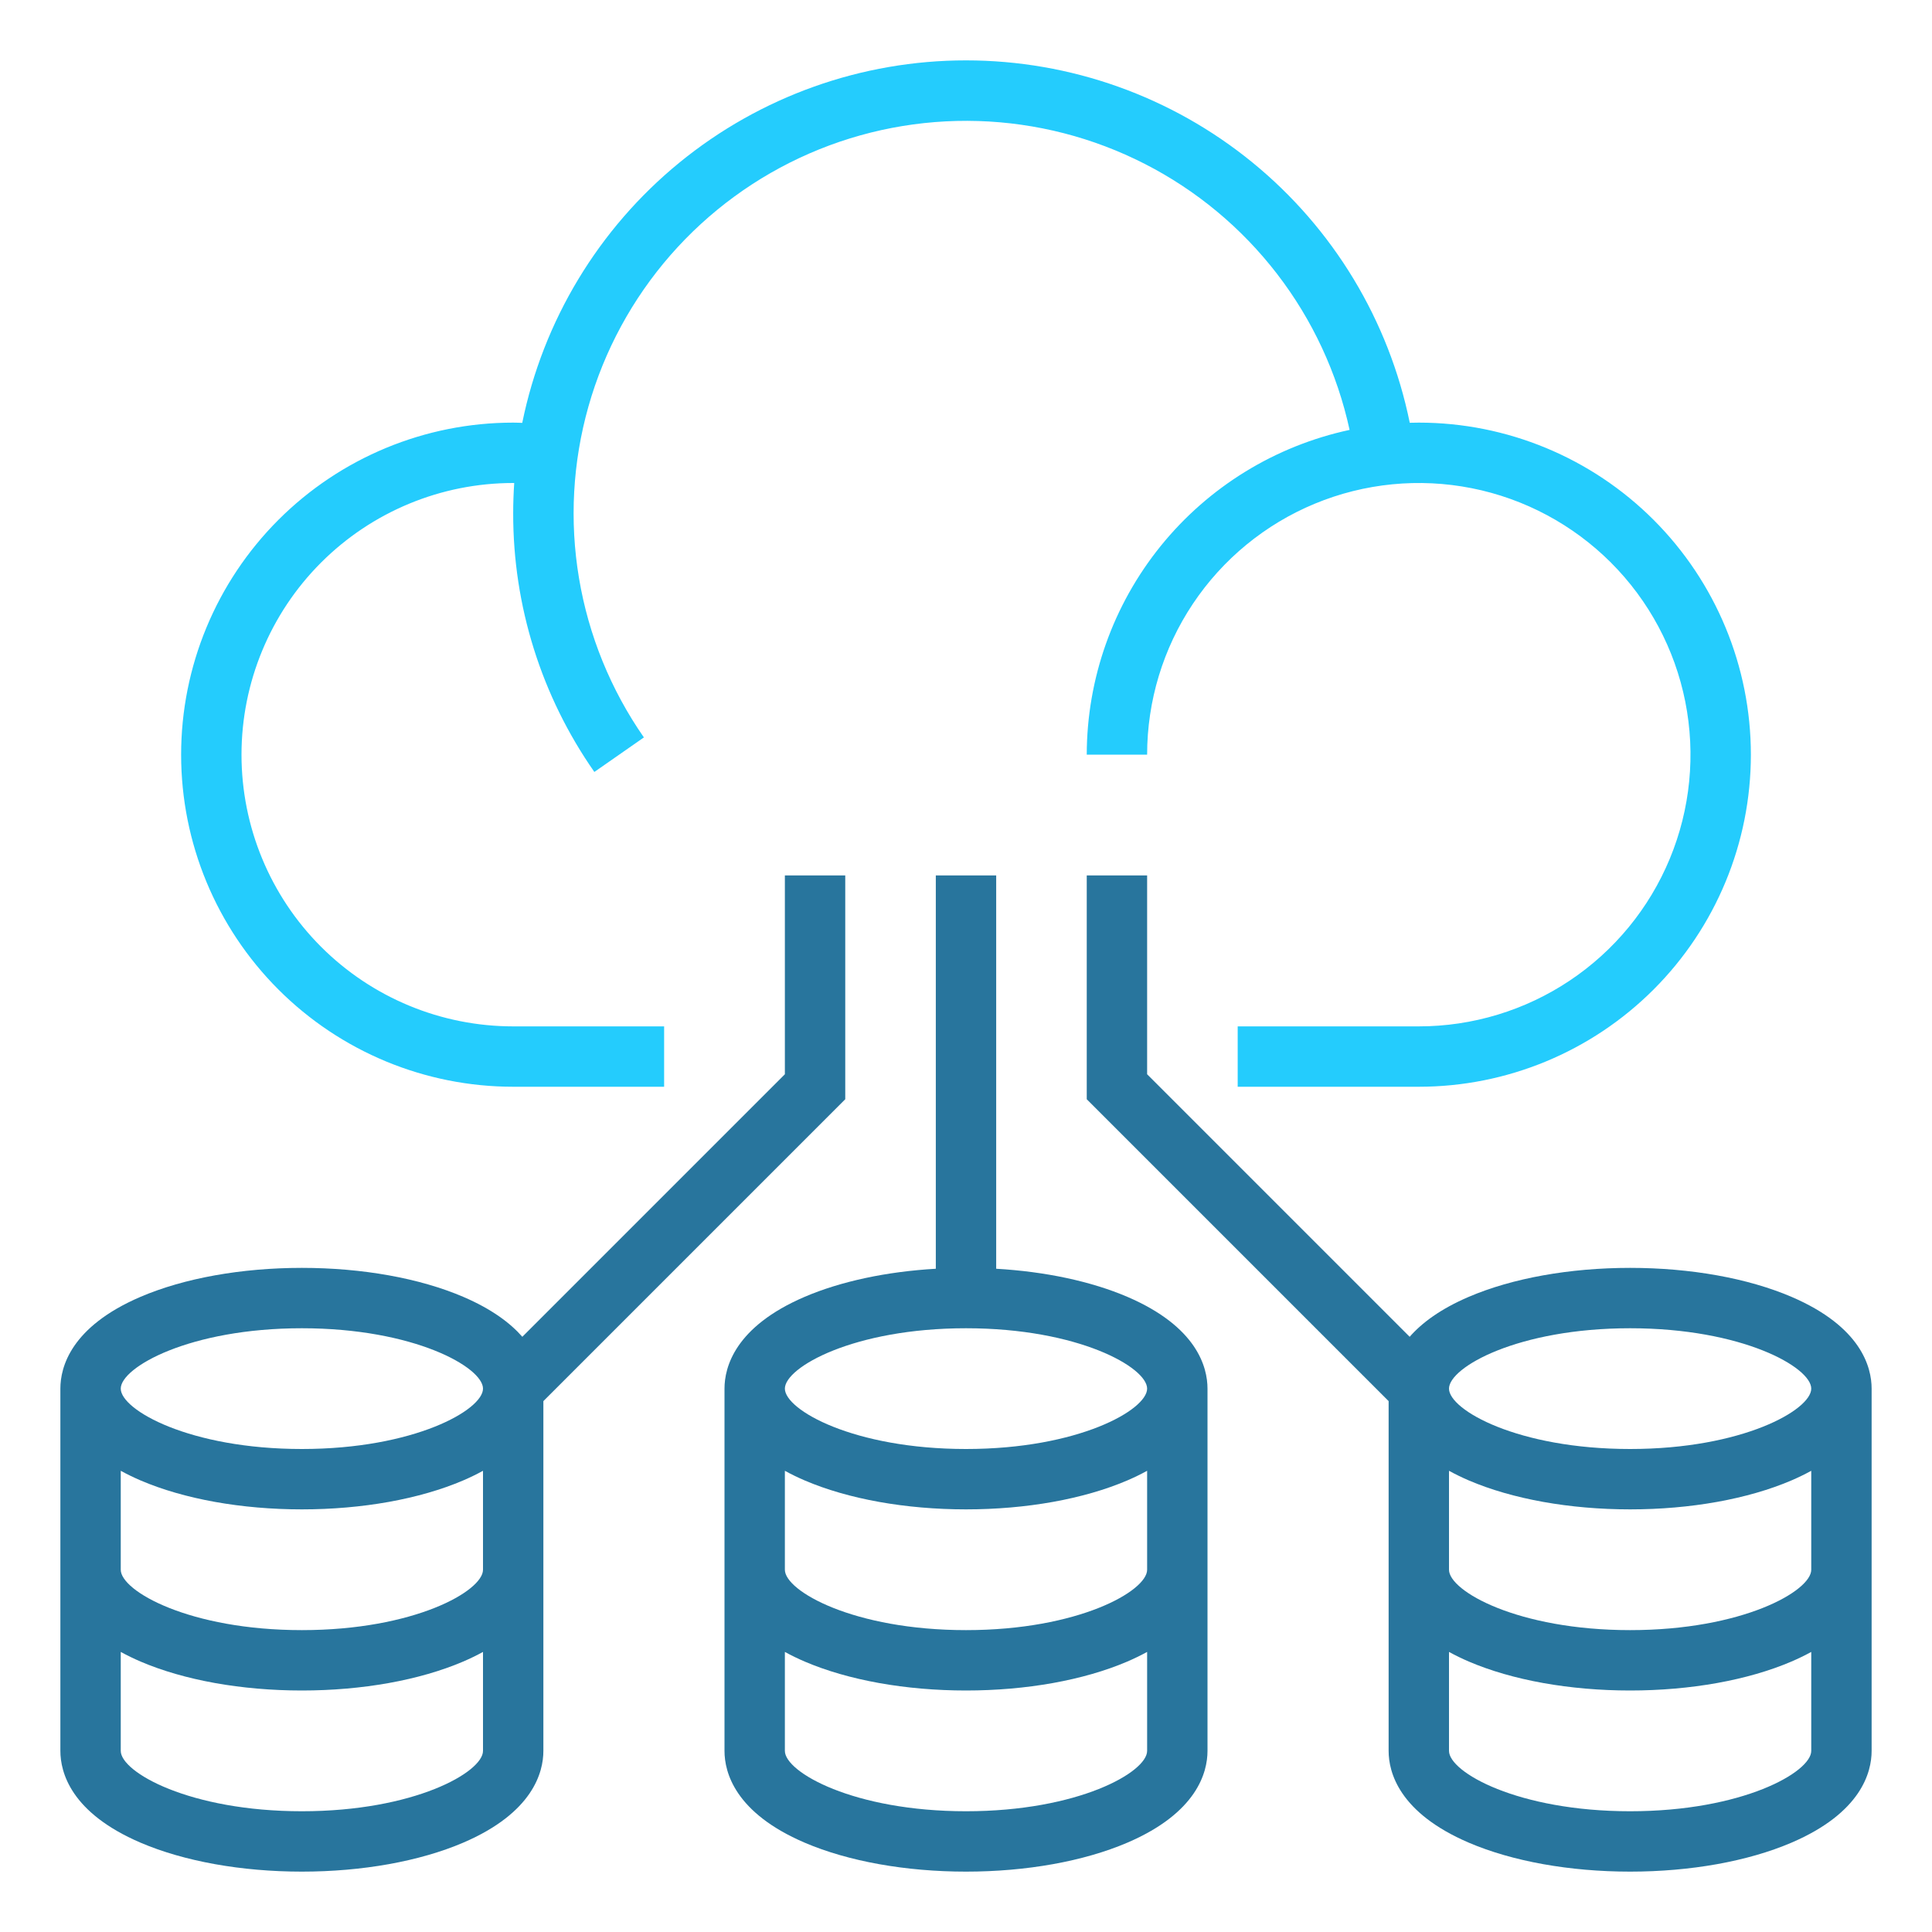
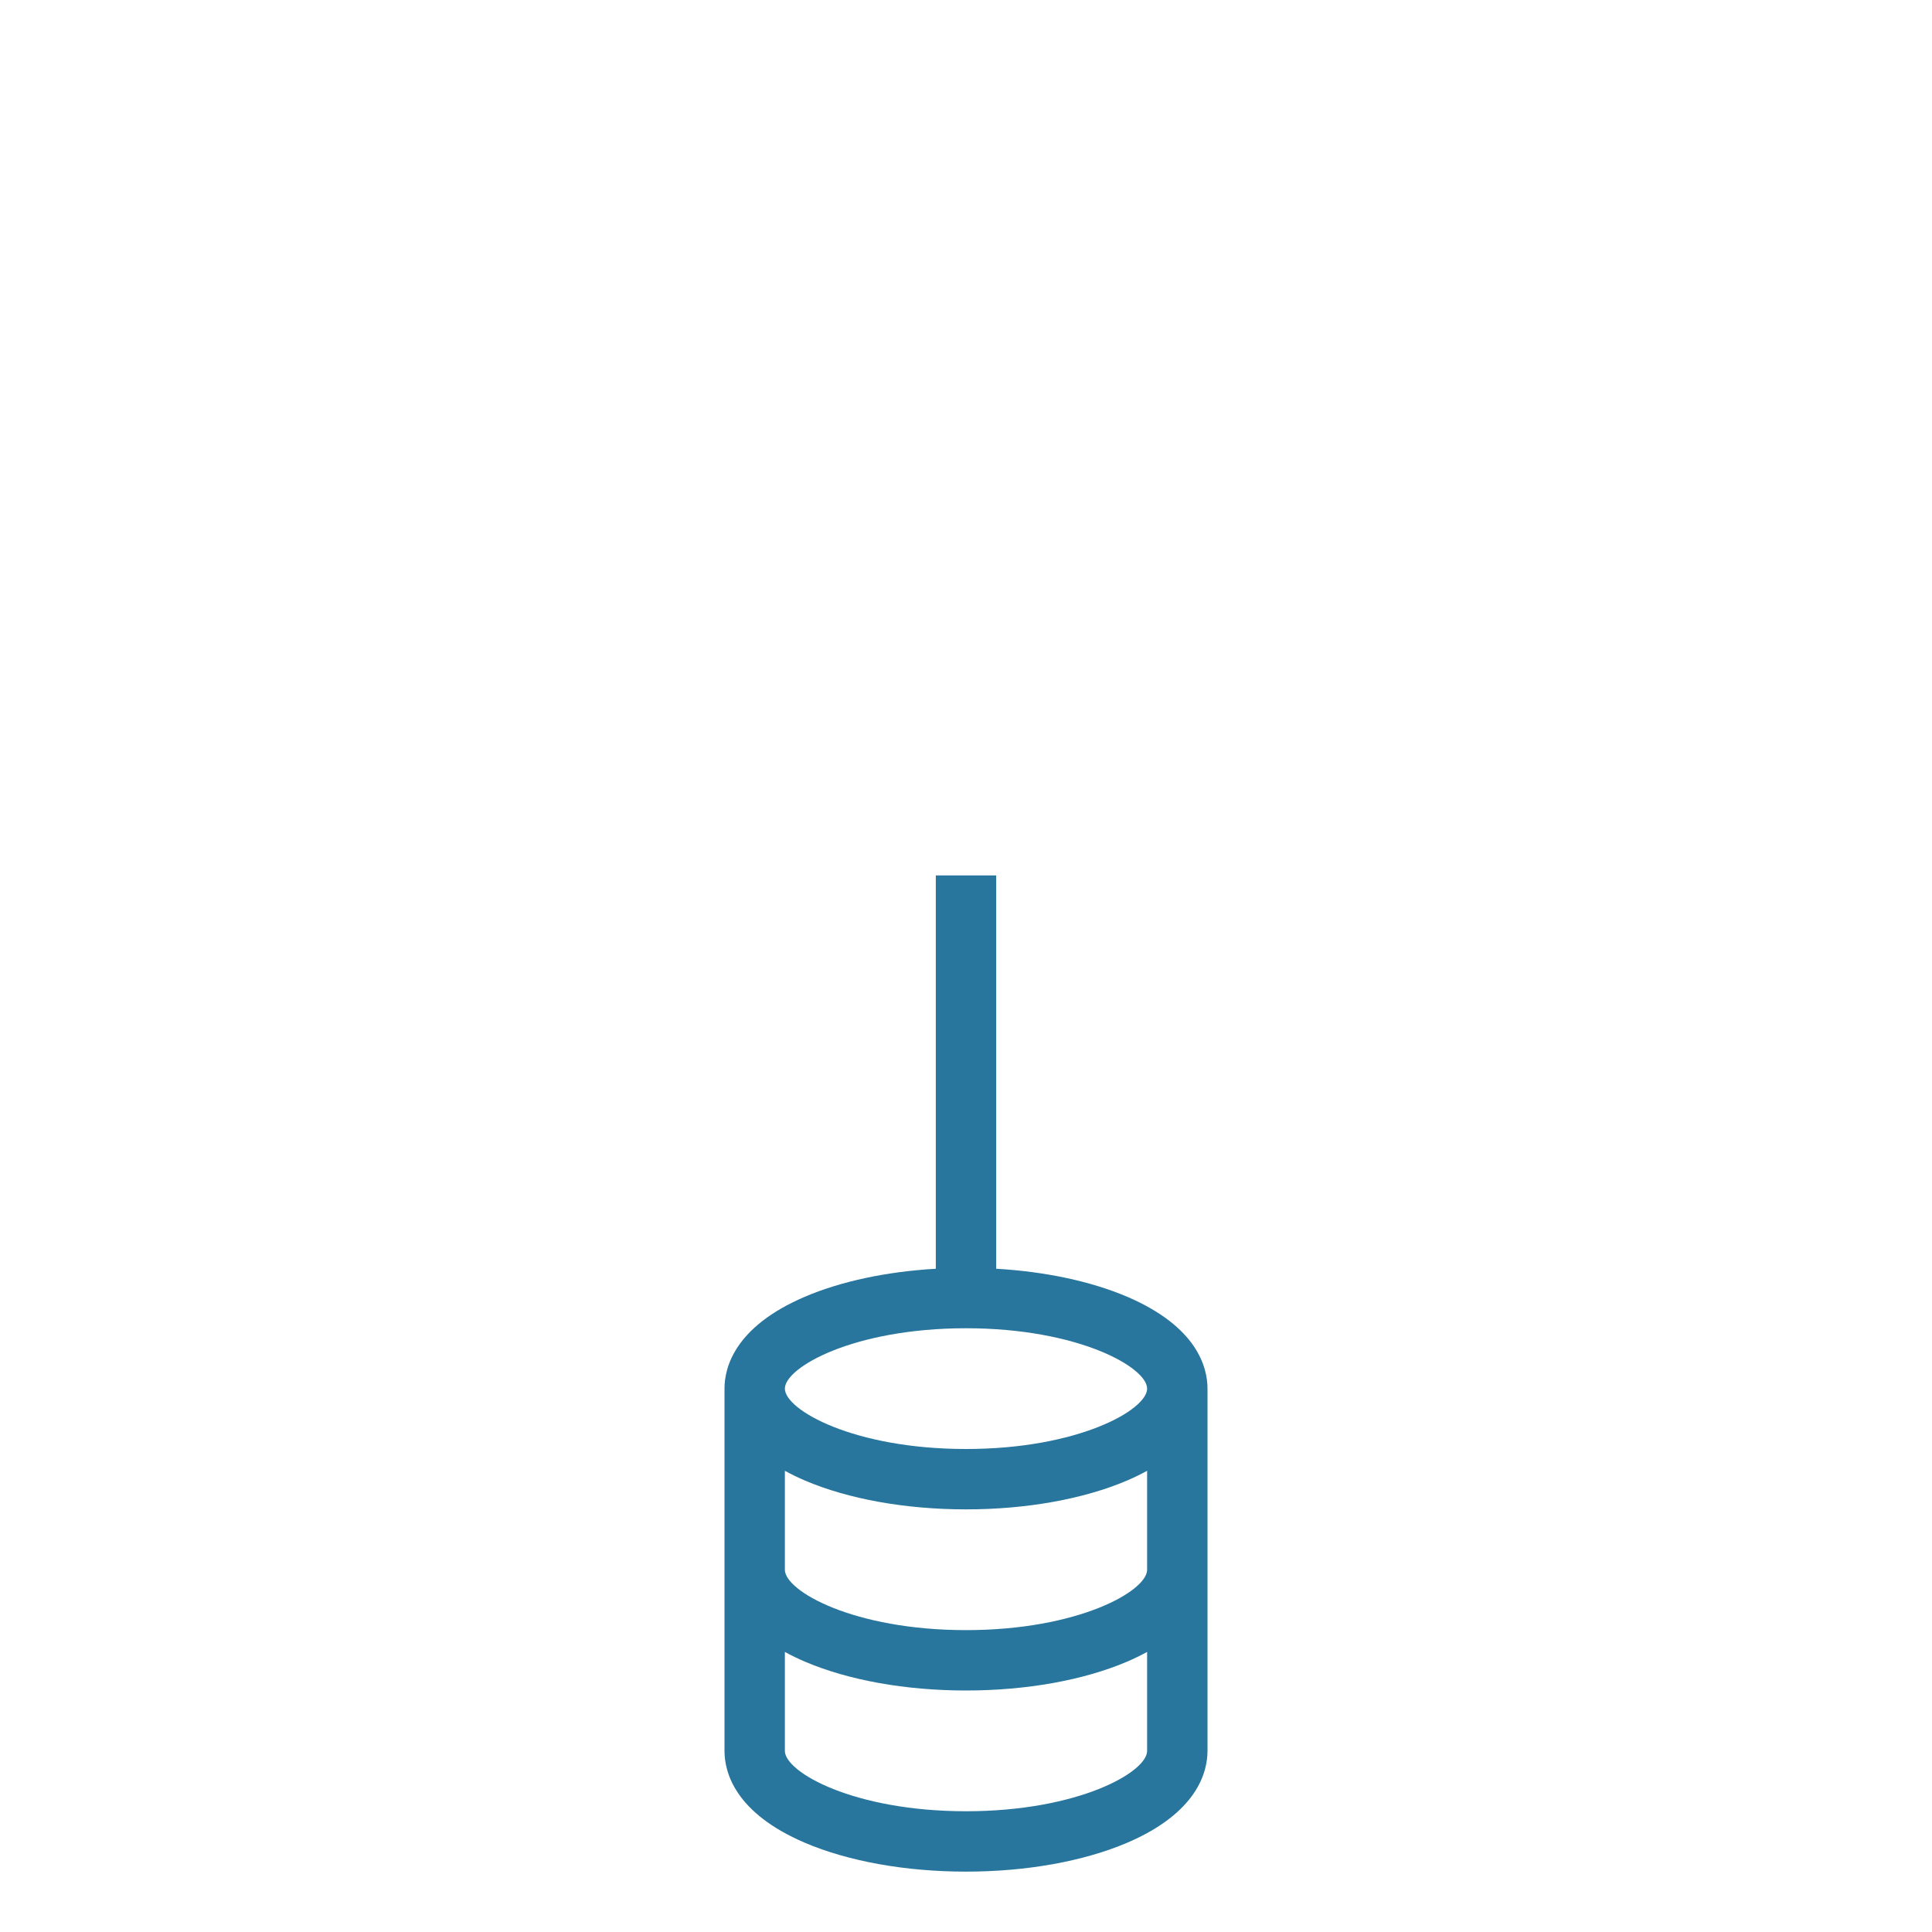
<svg xmlns="http://www.w3.org/2000/svg" width="64" height="64" viewBox="0 0 64 64" fill="none">
  <path d="M37.344 42.959C36.143 42.445 34.628 42.123 33 42.029V29H31V42.029C29.372 42.123 27.857 42.445 26.656 42.959C24.345 43.95 24 45.29 24 46V58C24 58.71 24.345 60.05 26.656 61.041C28.1 61.659 29.998 62 32 62C34.002 62 35.9 61.659 37.344 61.041C39.655 60.05 40 58.71 40 58V46C40 45.29 39.655 43.95 37.344 42.959ZM38 58C38 58.705 35.722 60 32 60C28.278 60 26 58.705 26 58V54.722C26.213 54.839 26.433 54.945 26.656 55.041C28.1 55.659 29.998 56 32 56C34.002 56 35.9 55.659 37.344 55.041C37.567 54.945 37.786 54.839 38 54.722V58ZM38 52C38 52.705 35.722 54 32 54C28.278 54 26 52.705 26 52V48.722C26.213 48.839 26.433 48.945 26.656 49.041C28.1 49.659 29.998 50 32 50C34.002 50 35.9 49.659 37.344 49.041C37.567 48.945 37.786 48.839 38 48.722V52ZM32 48C28.278 48 26 46.705 26 46C26 45.295 28.278 44 32 44C35.722 44 38 45.295 38 46C38 46.705 35.722 48 32 48Z" fill="#28759D" />
-   <path d="M59.344 42.959C57.9 42.341 56.002 42 54 42C51.998 42 50.1 42.341 48.656 42.959C47.711 43.364 47.095 43.828 46.697 44.283L38 35.586V29H36V36.414L46 46.414V58C46 58.71 46.345 60.05 48.656 61.041C50.1 61.659 51.998 62 54 62C56.002 62 57.9 61.659 59.344 61.041C61.655 60.05 62 58.71 62 58V46C62 45.29 61.655 43.95 59.344 42.959ZM60 58C60 58.705 57.722 60 54 60C50.278 60 48 58.705 48 58V54.722C48.214 54.839 48.433 54.945 48.656 55.041C50.1 55.659 51.998 56 54 56C56.002 56 57.9 55.659 59.344 55.041C59.567 54.945 59.786 54.839 60 54.722V58ZM60 52C60 52.705 57.722 54 54 54C50.278 54 48 52.705 48 52V48.722C48.214 48.839 48.433 48.945 48.656 49.041C50.1 49.659 51.998 50 54 50C56.002 50 57.9 49.659 59.344 49.041C59.567 48.945 59.786 48.839 60 48.722V52ZM54 48C50.278 48 48 46.705 48 46C48 45.295 50.278 44 54 44C57.722 44 60 45.295 60 46C60 46.705 57.722 48 54 48ZM28 29H26V35.586L17.303 44.283C16.905 43.828 16.289 43.364 15.344 42.959C13.9 42.341 12.002 42 10 42C7.998 42 6.1 42.341 4.656 42.959C2.345 43.95 2 45.29 2 46V58C2 58.71 2.345 60.05 4.656 61.041C6.1 61.659 7.998 62 10 62C12.002 62 13.9 61.659 15.344 61.041C17.655 60.05 18 58.71 18 58V46.414L28 36.414V29ZM16 58C16 58.705 13.722 60 10 60C6.278 60 4 58.705 4 58V54.722C4.214 54.839 4.433 54.945 4.656 55.041C6.1 55.659 7.998 56 10 56C12.002 56 13.9 55.659 15.344 55.041C15.567 54.945 15.787 54.839 16 54.722V58ZM16 52C16 52.705 13.722 54 10 54C6.278 54 4 52.705 4 52V48.722C4.214 48.839 4.433 48.945 4.656 49.041C6.1 49.659 7.998 50 10 50C12.002 50 13.9 49.659 15.344 49.041C15.567 48.945 15.787 48.839 16 48.722V52ZM10 48C6.278 48 4 46.705 4 46C4 45.295 6.278 44 10 44C13.722 44 16 45.295 16 46C16 46.705 13.722 48 10 48Z" fill="#28759D" />
-   <path d="M17 36H22V34H17C14.613 34 12.324 33.052 10.636 31.364C8.948 29.676 8 27.387 8 25C8 22.613 8.948 20.324 10.636 18.636C12.324 16.948 14.613 16 17 16C17.011 16 17.023 16.001 17.034 16.001C17.012 16.334 17 16.667 17 17C16.994 20.066 17.933 23.059 19.689 25.572L21.33 24.428C20.232 22.85 19.497 21.047 19.18 19.151C18.862 17.254 18.97 15.311 19.494 13.461C20.018 11.611 20.946 9.9 22.211 8.451C23.476 7.003 25.046 5.854 26.809 5.085C28.572 4.317 30.483 3.95 32.405 4.009C34.327 4.069 36.212 4.554 37.924 5.43C39.636 6.305 41.132 7.55 42.305 9.074C43.478 10.597 44.298 12.362 44.707 14.241C42.245 14.77 40.038 16.125 38.453 18.083C36.869 20.041 36.003 22.482 36 25H38C38 23.22 38.528 21.48 39.517 20C40.506 18.52 41.911 17.366 43.556 16.685C45.2 16.004 47.01 15.826 48.756 16.173C50.502 16.52 52.105 17.378 53.364 18.636C54.623 19.895 55.48 21.499 55.827 23.244C56.174 24.99 55.996 26.8 55.315 28.444C54.634 30.089 53.48 31.494 52 32.483C50.52 33.472 48.78 34 47 34H41V36H47C49.917 36 52.715 34.841 54.778 32.778C56.841 30.715 58 27.918 58 25C58 22.083 56.841 19.285 54.778 17.222C52.715 15.159 49.917 14 47 14C46.9 14 46.8 14.002 46.7 14.005C46.009 10.616 44.168 7.569 41.489 5.382C38.81 3.194 35.457 2 31.999 2C28.54 2 25.188 3.196 22.509 5.384C19.831 7.572 17.991 10.619 17.3 14.008C17.2 14.005 17.1 14 17 14C14.083 14 11.285 15.159 9.222 17.222C7.159 19.285 6 22.083 6 25C6 27.918 7.159 30.715 9.222 32.778C11.285 34.841 14.083 36 17 36Z" fill="#24CCFD" />
</svg>